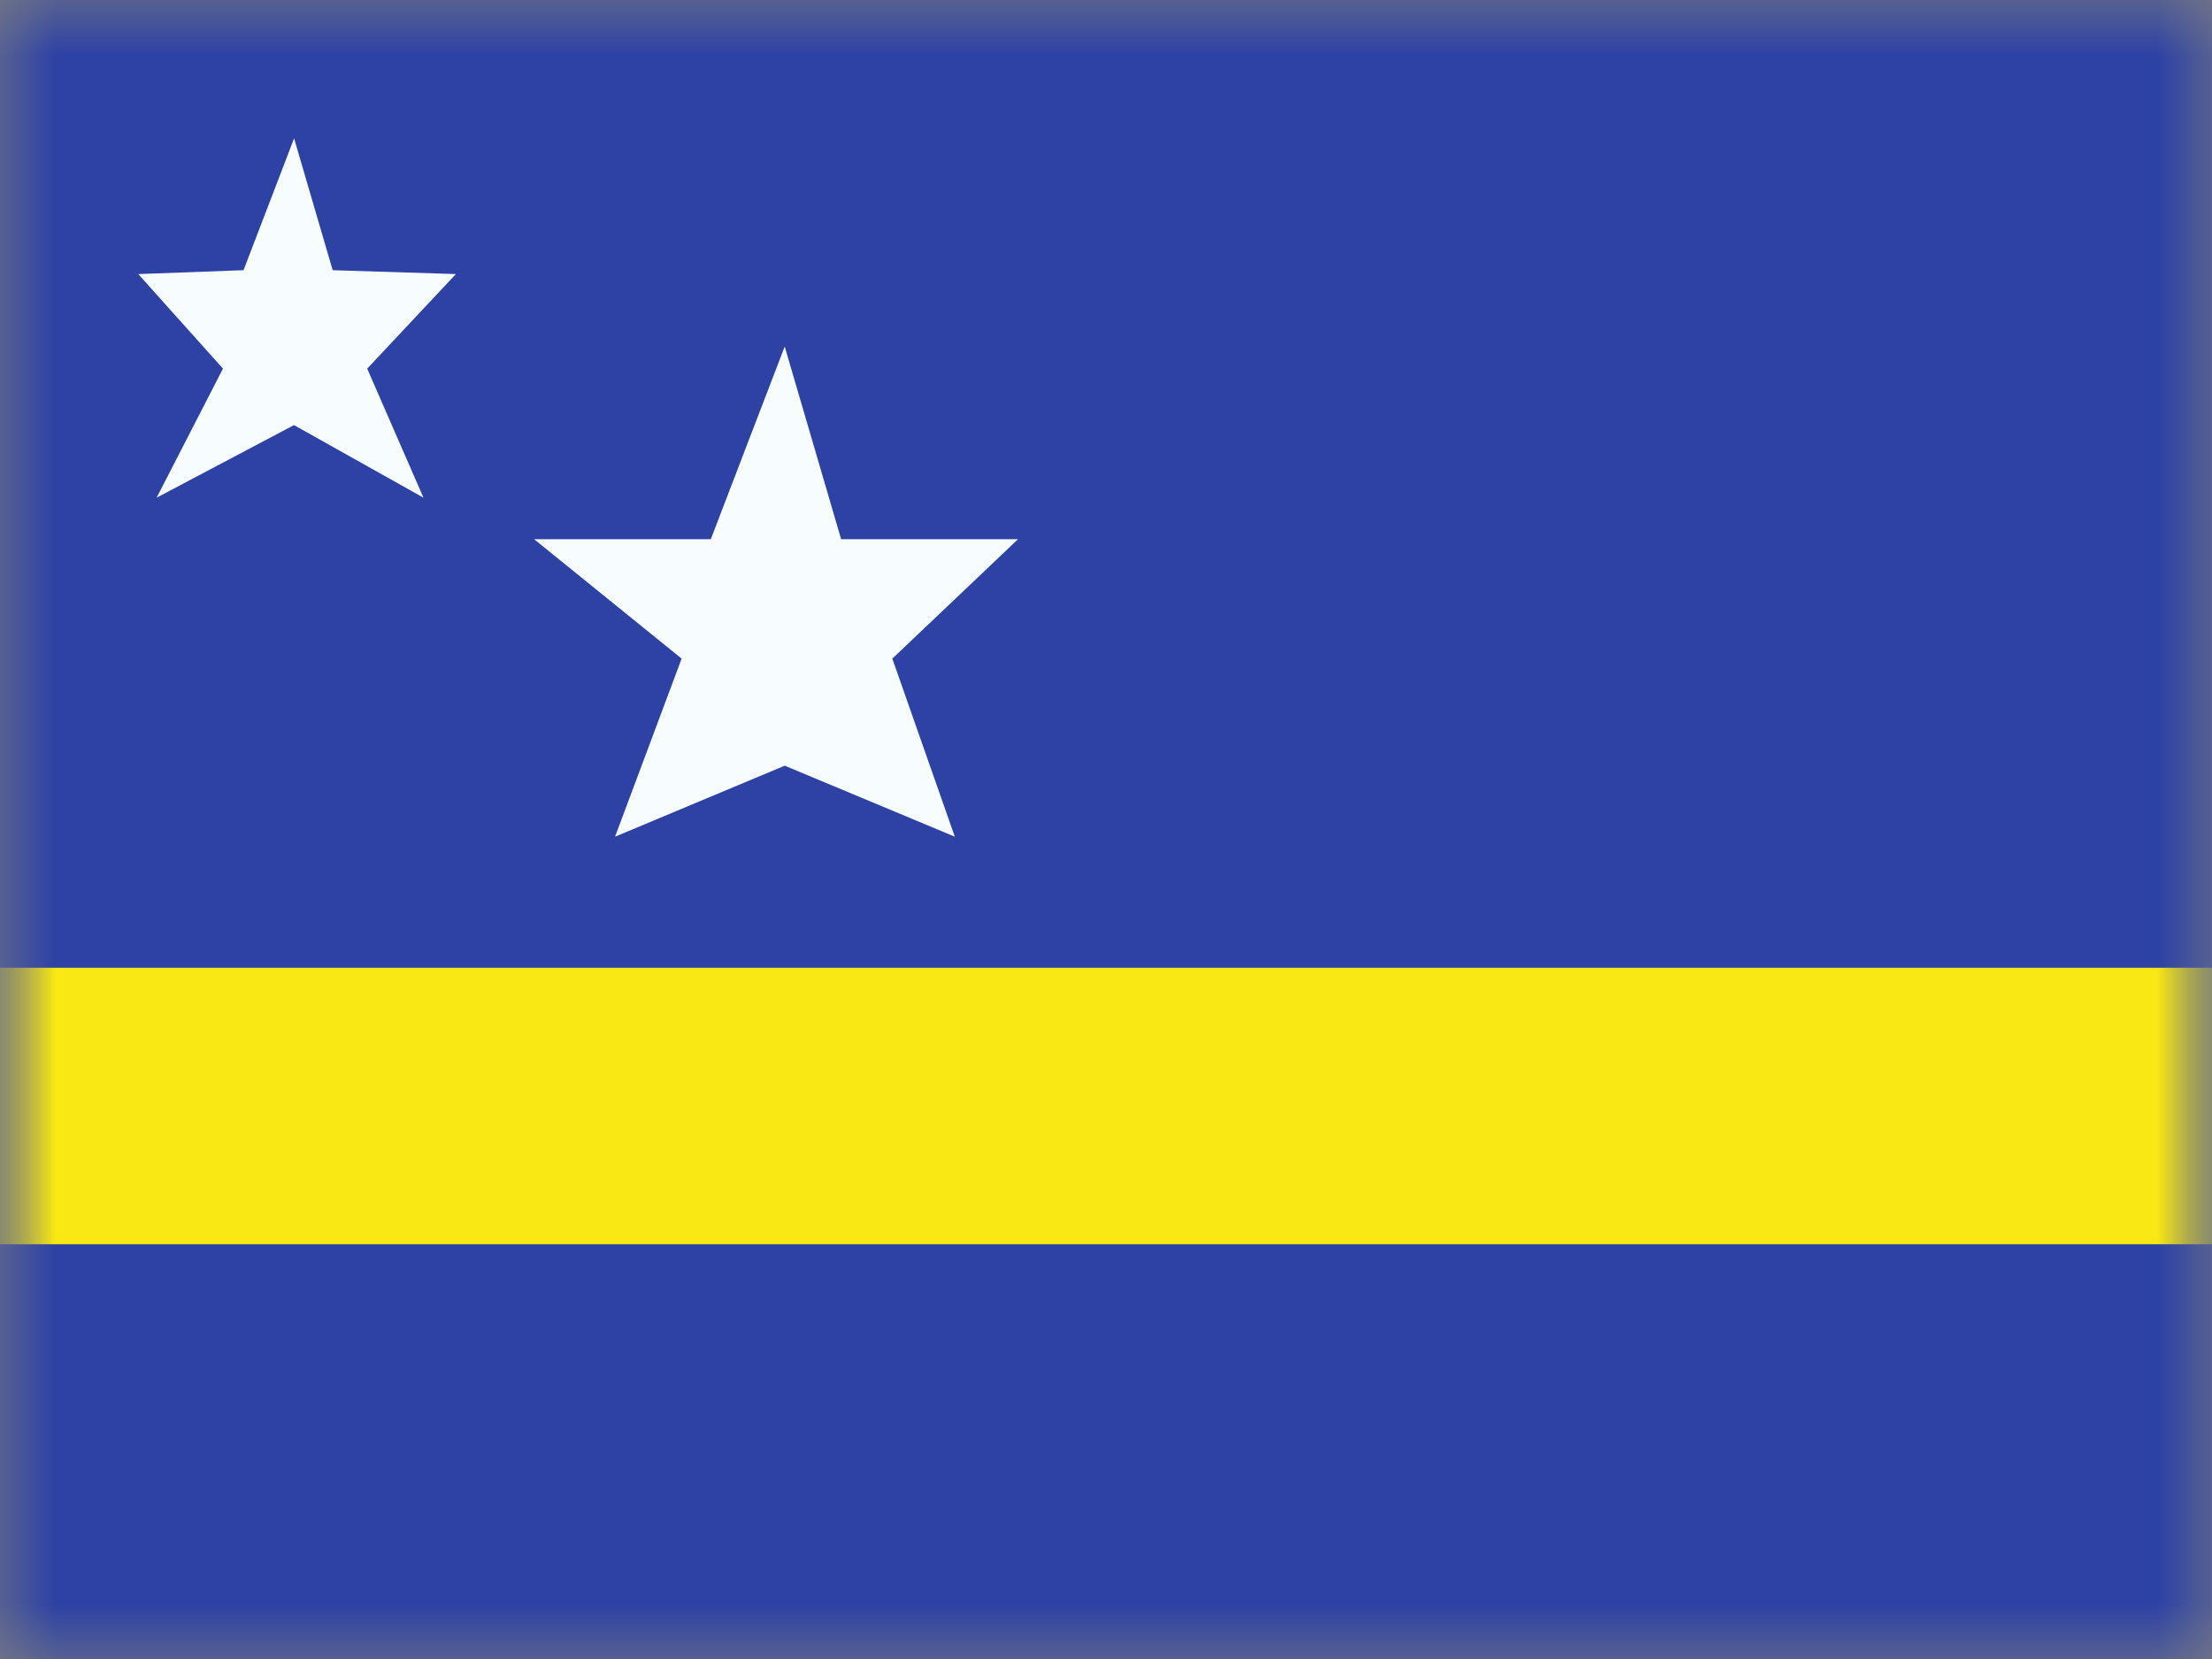
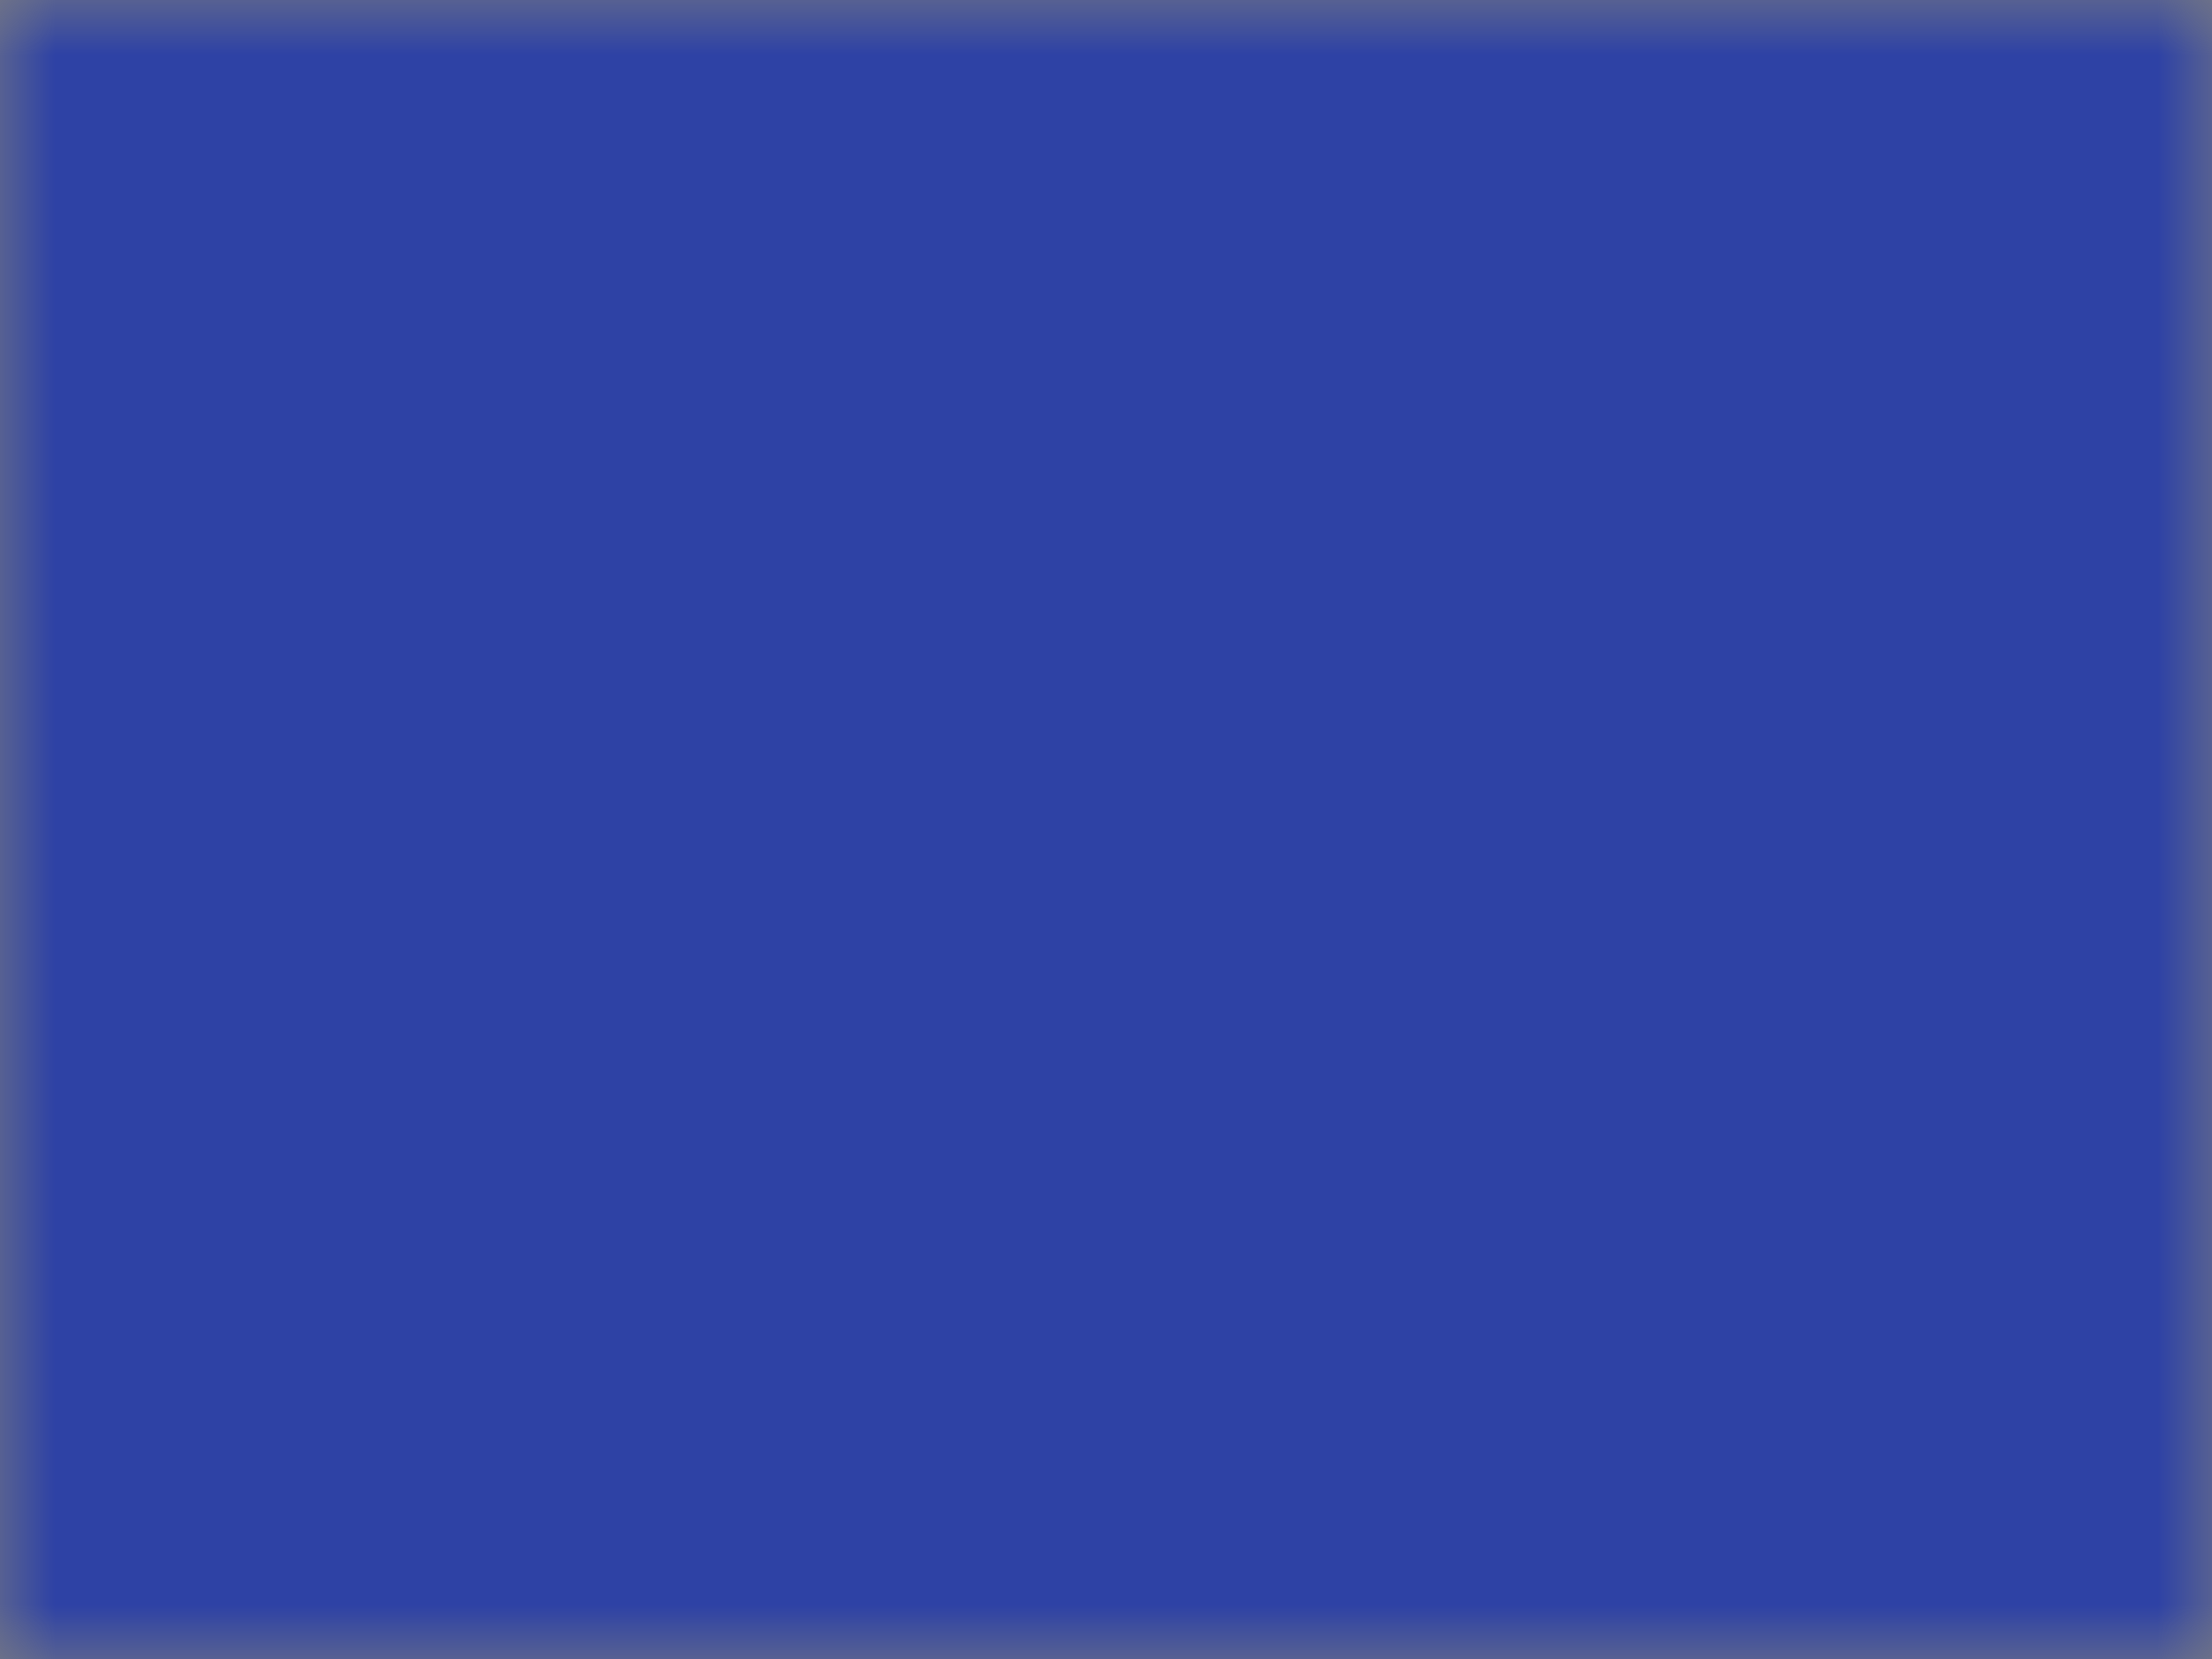
<svg xmlns="http://www.w3.org/2000/svg" width="20" height="15" fill="none">
  <rect width="100%" height="100%" fill="#808080" stroke="none" />
  <mask id="a" maskUnits="userSpaceOnUse" x="0" y="0" width="20" height="15">
    <path fill="#fff" d="M0 0h20v15H0z" />
  </mask>
  <g mask="url(#a)">
    <path fill-rule="evenodd" clip-rule="evenodd" d="M0 0v15h20V0H0z" fill="#2E42A5" />
    <mask id="b" maskUnits="userSpaceOnUse" x="0" y="0" width="20" height="15">
-       <path fill-rule="evenodd" clip-rule="evenodd" d="M0 0v15h20V0H0z" fill="#fff" />
-     </mask>
+       </mask>
    <g mask="url(#b)" fill-rule="evenodd" clip-rule="evenodd">
      <path d="M2.659 3.843L1.416 4.5l.6-1.167-.766-.855.952-.035.457-1.192.349 1.192 1.114.035-.802.855.509 1.167-1.17-.656zm4.436 3.08l-1.534.642.602-1.61-1.334-1.08h1.598l.668-1.742.51 1.742h1.6l-1.137 1.08.565 1.61-1.538-.642z" fill="#F7FCFF" />
-       <path d="M0 8.75v2.5h20v-2.5H0z" fill="#F9E813" />
+       <path d="M0 8.75v2.5h20v-2.5H0" fill="#F9E813" />
    </g>
  </g>
</svg>